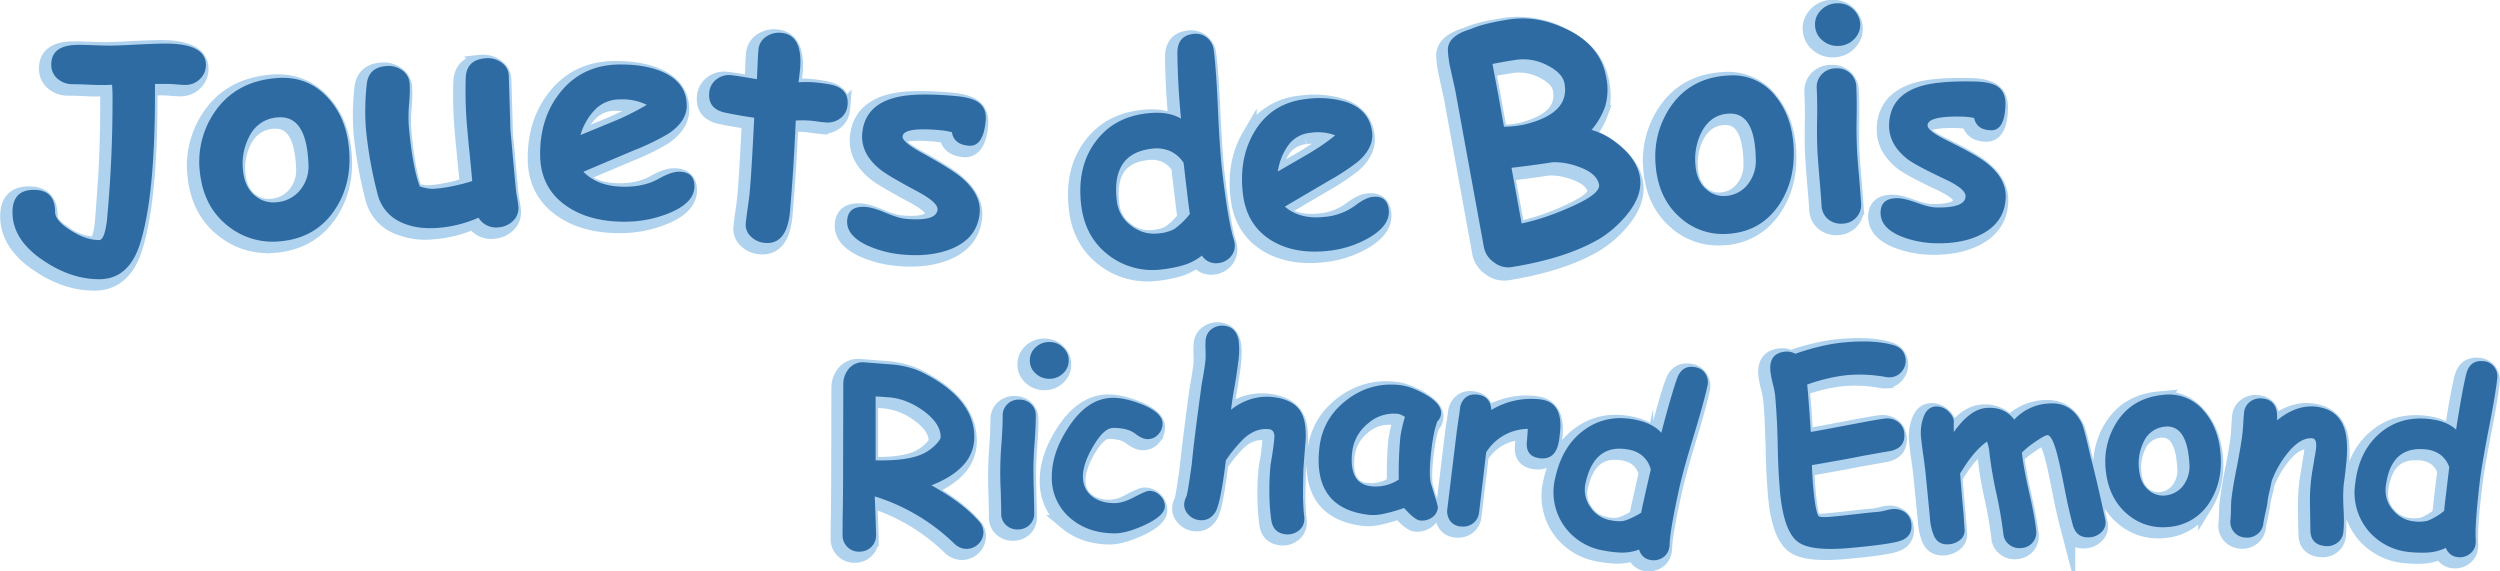
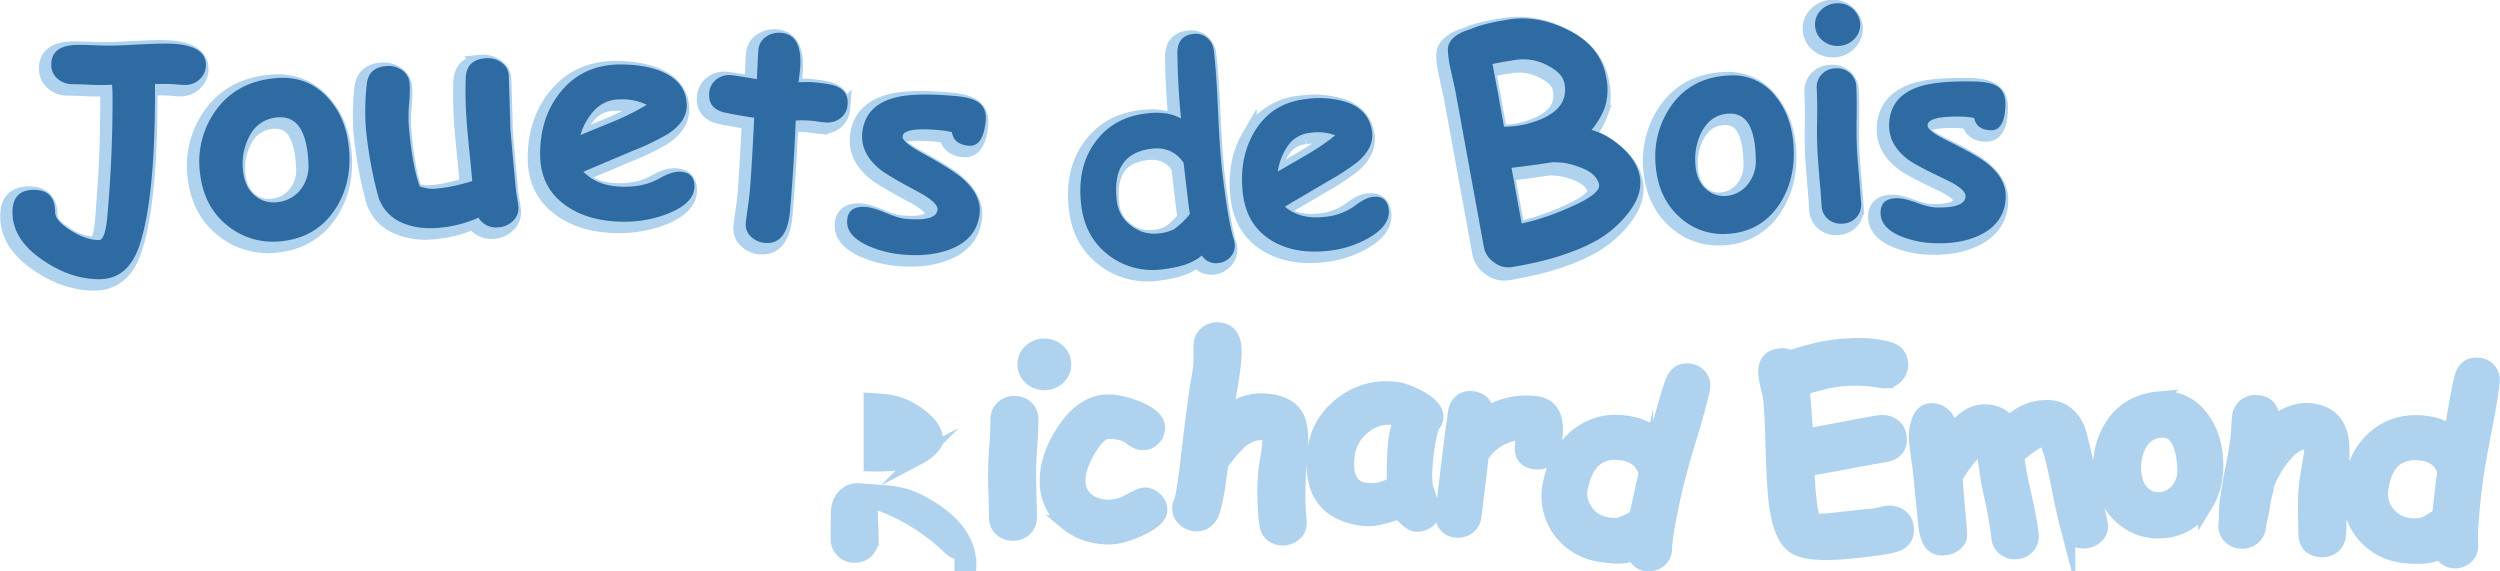
<svg xmlns="http://www.w3.org/2000/svg" width="166.33" height="37.999" viewBox="0 0 44.009 10.054" role="img">
-   <path d="M15.577 7.063a21.456 21.456 0 0 0-.246-.017v1.125l.092.002c.345 0 .6-.042.766-.13a.792.792 0 0 0 .196-.145c.06-.06.09-.107.09-.138 0-.158-.1-.31-.3-.457a1.22 1.22 0 0 0-.598-.24ZM16.93 9.73a.303.303 0 0 1-.209-.089 3.533 3.533 0 0 0-1.405-.835c.016.411.025.639.025.684a.288.288 0 0 1-.296.289.287.287 0 0 1-.295-.29c0-.105 0-.264.005-.474l.004-.477.004-1.711a.42.42 0 0 1 .081-.25.321.321 0 0 1 .299-.13l.523.041c.198.024.365.072.502.143.601.304.9.68.9 1.13a.715.715 0 0 1-.188.49c-.126.141-.314.262-.566.36.373.208.653.422.841.639a.281.281 0 0 1-.015.394.294.294 0 0 1-.21.086z" fill="#afd2ee" stroke="#afd2ee" stroke-miterlimit="10" stroke-width=".255" />
+   <path d="M15.577 7.063a21.456 21.456 0 0 0-.246-.017v1.125l.092.002c.345 0 .6-.042.766-.13a.792.792 0 0 0 .196-.145c.06-.06.09-.107.09-.138 0-.158-.1-.31-.3-.457a1.22 1.22 0 0 0-.598-.24ZM16.93 9.73a.303.303 0 0 1-.209-.089 3.533 3.533 0 0 0-1.405-.835c.016.411.025.639.025.684a.288.288 0 0 1-.296.289.287.287 0 0 1-.295-.29c0-.105 0-.264.005-.474a.42.42 0 0 1 .081-.25.321.321 0 0 1 .299-.13l.523.041c.198.024.365.072.502.143.601.304.9.68.9 1.13a.715.715 0 0 1-.188.49c-.126.141-.314.262-.566.36.373.208.653.422.841.639a.281.281 0 0 1-.015.394.294.294 0 0 1-.21.086z" fill="#afd2ee" stroke="#afd2ee" stroke-miterlimit="10" stroke-width=".255" />
  <path d="M18.385 6.738a.343.343 0 0 1-.241-.094.296.296 0 0 1-.102-.23c0-.09.033-.167.102-.23a.342.342 0 0 1 .24-.093c.094 0 .174.031.24.094.069.062.102.14.102.23a.3.3 0 0 1-.101.229.339.339 0 0 1-.24.094zm-.278 1.592c0 .08.003.21.007.387.005.178.008.308.008.389a.273.273 0 0 1-.082.202.294.294 0 0 1-.21.08.288.288 0 0 1-.208-.08.269.269 0 0 1-.082-.202c0-.081-.003-.21-.007-.389a6.744 6.744 0 0 1 .014-.86 6.82 6.82 0 0 0 .02-.472c0-.082.028-.15.082-.203a.29.29 0 0 1 .21-.08c.084 0 .153.027.208.08a.27.27 0 0 1 .082.203c0 .125-.007.283-.021.473a6.744 6.744 0 0 0-.021.472z" fill="#afd2ee" stroke="#afd2ee" stroke-miterlimit="10" stroke-width=".263" />
  <path d="M19.54 9.457c-.308 0-.567-.088-.777-.264a.92.92 0 0 1-.332-.738c0-.282.1-.571.297-.871.226-.342.487-.513.784-.513.147 0 .318.04.513.118.238.098.356.21.356.337 0 .07-.024.13-.072.185a.246.246 0 0 1-.195.087c-.06 0-.134-.033-.218-.099-.086-.065-.213-.1-.384-.1-.107 0-.225.108-.351.321-.12.206-.18.385-.18.535 0 .148.052.265.159.35.101.08.235.12.4.12a.78.78 0 0 0 .346-.107c.137-.073.223-.109.26-.109.074 0 .14.028.195.083.054.054.08.118.08.188 0 .11-.12.221-.358.33-.214.098-.388.147-.522.147zm2.047-2.175a.965.965 0 0 1 .737-.224c.238.027.401.113.49.259.066.11.095.27.086.482l-.04.523-.008.416c.001.158.008.297.023.416a.425.425 0 0 1 0 .08.254.254 0 0 1-.113.185.311.311 0 0 1-.217.054c-.141-.016-.225-.096-.249-.241a4.432 4.432 0 0 1-.013-.983c.005-.035.013-.088.026-.158a3.681 3.681 0 0 0 .041-.34c-.003-.08-.035-.121-.094-.128-.155-.017-.305.038-.447.168a2.6 2.6 0 0 0-.314.38c-.062.507-.123.811-.184.91-.07.108-.162.157-.282.143a.303.303 0 0 1-.197-.102.246.246 0 0 1-.068-.204.357.357 0 0 1 .037-.11c.013-.03.044-.217.093-.565.028-.284.086-.753.176-1.41l.012-.068a7.07 7.07 0 0 0 .052-.331c.005-.043.006-.109.003-.195a1.488 1.488 0 0 1 .004-.195.254.254 0 0 1 .11-.187.303.303 0 0 1 .216-.054c.139.015.223.1.252.254.017.087.015.217-.006.392a9.8 9.8 0 0 1-.065.426 6.203 6.203 0 0 0-.061.407zm2.98.47a2.064 2.064 0 0 1 .08-.344.372.372 0 0 0-.124-.055.683.683 0 0 0-.526.168.749.749 0 0 0-.277.496c-.022.188-.005.334.05.436.056.102.15.16.284.176a.726.726 0 0 0 .486-.12c-.001-.339.008-.59.027-.757zm.348 1.479c-.064-.007-.16-.082-.283-.221a2.767 2.767 0 0 1-.357.103.824.824 0 0 1-.254.02c-.337-.037-.578-.157-.724-.356-.147-.2-.198-.48-.154-.84.041-.338.2-.615.479-.828.276-.213.588-.3.934-.262.133.014.282.069.447.162.2.115.293.231.278.35a.2.2 0 0 1-.063.127 1.38 1.38 0 0 0-.059.205 3.377 3.377 0 0 0-.046.294c-.033.266-.037.458-.014.58.003.013.027.088.071.228a.92.92 0 0 1 .056.212.23.23 0 0 1-.107.174.293.293 0 0 1-.204.052zm2.441-1.386c-.038.213-.148.31-.329.29-.176-.02-.253-.12-.23-.303l.014-.214a.875.875 0 0 0-.732.412l-.127 1.06a.273.273 0 0 1-.106.19.295.295 0 0 1-.217.056.25.25 0 0 1-.191-.107.283.283 0 0 1-.043-.201l.167-1.38c.005-.043.014-.108.028-.193.013-.086.022-.15.027-.195a.29.29 0 0 1 .095-.189c.053-.048.122-.067.21-.057.155.017.237.108.247.271.268-.157.555-.22.856-.187.28.03.396.233.351.606l-.02.14zm1.619.488a.48.48 0 0 0-.134-.231.505.505 0 0 0-.245-.118c-.203-.04-.37-.012-.498.086-.128.096-.218.264-.27.5a.517.517 0 0 0 .08.417.53.53 0 0 0 .348.238.627.627 0 0 0 .25.011 1.136 1.136 0 0 0 .301-.144c.012-.067.068-.321.168-.76zm.186-.647c.123-.467.215-.788.28-.962.059-.159.168-.223.322-.192a.254.254 0 0 1 .179.12.277.277 0 0 1 .03.21c-.044.202-.126.5-.247.895-.12.396-.2.693-.245.895-.11.495-.168.829-.173 1.002a.351.351 0 0 1-.007.063.255.255 0 0 1-.125.173.295.295 0 0 1-.208.035.242.242 0 0 1-.197-.183.836.836 0 0 1-.315.053 1.953 1.953 0 0 1-.317-.037 1.058 1.058 0 0 1-.702-.452 1.042 1.042 0 0 1-.14-.834c.083-.372.253-.652.513-.838.259-.188.557-.245.895-.178.103.021.192.051.268.09.076.038.14.085.19.14zM33.2 6.71a.381.381 0 0 1-.087-.006 2.535 2.535 0 0 0-.672-.033c-.105.01-.217.028-.335.056a3.35 3.35 0 0 0-.377.11c.018.187.039.466.063.835.077-.012.349-.063.813-.151.264-.05.433-.08.503-.086a.309.309 0 0 1 .22.06c.066.048.1.115.11.202.016.168-.063.271-.239.309l-.498.088c-.195.04-.494.094-.889.162.007.18.017.325.027.435.027.275.059.43.095.465.016.018.106.02.267.004.087-.008.217-.022.392-.042.174-.02.305-.034.392-.04.028-.004.068-.012.122-.024a.723.723 0 0 1 .12-.024.324.324 0 0 1 .215.05c.071.047.11.117.121.21.015.159-.057.26-.219.306-.137.04-.426.079-.867.119-.456.04-.76.006-.91-.107-.165-.121-.271-.41-.315-.865a13.17 13.17 0 0 1-.043-.854c-.01-.38-.024-.663-.042-.851a1.803 1.803 0 0 0-.042-.215 1.65 1.65 0 0 1-.044-.218c-.02-.213.067-.329.264-.347a.296.296 0 0 1 .174.037c.158-.055.31-.1.454-.132a2.87 2.87 0 0 1 .411-.068c.352-.032.639-.016.858.047.134.037.207.12.22.25a.281.281 0 0 1-.057.2.271.271 0 0 1-.205.117zm1.11.964c.188-.265.376-.407.565-.424.216-.019.38.05.499.205a.875.875 0 0 1 .596-.284c.274-.023.474.096.599.362.025.054.074.242.147.564.06.224.149.6.262 1.126a.226.226 0 0 1-.062.205.316.316 0 0 1-.204.098c-.161.014-.264-.058-.307-.215a9.801 9.801 0 0 1-.139-.608c-.056-.288-.099-.49-.13-.61-.061-.248-.122-.37-.182-.365-.031.003-.101.042-.21.117a1.607 1.607 0 0 0-.235.189c.015.161.057.39.125.687.069.305.111.534.126.687a.27.27 0 0 1-.061.208.283.283 0 0 1-.2.099.285.285 0 0 1-.216-.062.263.263 0 0 1-.101-.192 7.31 7.31 0 0 0-.122-.704 6.957 6.957 0 0 1-.12-.703.854.854 0 0 0-.045-.213c-.153.108-.3.28-.443.514a.432.432 0 0 1-.032.047 48.913 48.913 0 0 0 .07.83c.003.067.006.118.01.15a.204.204 0 0 1-.075.187.34.34 0 0 1-.2.08c-.121.01-.206-.035-.258-.135a.943.943 0 0 1-.077-.332l-.078-.784a5.501 5.501 0 0 0-.038-.31 7.07 7.07 0 0 1-.039-.308.825.825 0 0 1 .034-.345c.042-.132.112-.202.212-.21a.29.29 0 0 1 .22.072c.067.056.104.12.111.193-.003-.03-.004.032-.002.184zm3.722-.096a.45.45 0 0 0-.382.273.851.851 0 0 0-.08.479c.016.17.076.295.18.376a.387.387 0 0 0 .276.085.455.455 0 0 0 .304-.153.559.559 0 0 0 .125-.41c-.026-.455-.167-.672-.423-.65Zm.049 1.768a.948.948 0 0 1-.695-.209c-.224-.178-.356-.429-.398-.754a1.3 1.3 0 0 1 .172-.855c.185-.306.466-.476.846-.51a.792.792 0 0 1 .7.278c.169.19.268.434.297.733.032.327-.028.613-.179.86a.922.922 0 0 1-.743.457zm2.765.334c-.173-.018-.258-.113-.258-.286a31.998 31.998 0 0 1-.008-.442 3.248 3.248 0 0 1 .049-.626c.016-.088.025-.15.03-.186 0-.01.005-.035.012-.075.008-.04.013-.073.016-.098.014-.116-.007-.177-.063-.184-.12-.012-.247.053-.38.195a1.79 1.79 0 0 0-.338.559c-.009.048-.023.11-.04.19a1.194 1.194 0 0 0-.033.187c-.007.04-.018.1-.035.182-.02.08-.032.14-.036.18a.279.279 0 0 1-.107.195.29.29 0 0 1-.217.059.274.274 0 0 1-.257-.314c.004-.04.008-.102.009-.182.002-.082.004-.144.01-.183a7.75 7.75 0 0 1 .094-.57c.05-.242.08-.432.098-.57a5.6 5.6 0 0 0 .015-.193c.004-.086.009-.148.013-.191a.269.269 0 0 1 .11-.19.293.293 0 0 1 .216-.054c.183.019.269.14.255.361v.024c.227-.185.456-.266.68-.242.265.03.434.16.51.392.048.156.055.382.022.678l-.017.15a2.51 2.51 0 0 0-.023.566c.009.175.008.317-.005.426a.263.263 0 0 1-.106.186.298.298 0 0 1-.216.056zm2.187-1.39a.476.476 0 0 0-.157-.218.516.516 0 0 0-.256-.093c-.207-.022-.37.022-.487.13-.117.11-.19.284-.219.524a.527.527 0 0 0 .123.408c.1.12.223.188.371.204a.64.64 0 0 0 .25-.012 1.114 1.114 0 0 0 .285-.172c.006-.068.035-.325.09-.771zm.12-.66c.074-.476.134-.804.18-.984.044-.164.144-.237.302-.22a.259.259 0 0 1 .19.101.28.28 0 0 1 .05.206c-.022.206-.074.511-.154.915-.078.404-.13.708-.153.914-.06.502-.082.84-.07 1.013a.381.381 0 0 1-.002.062.248.248 0 0 1-.105.183.28.28 0 0 1-.205.056.244.244 0 0 1-.213-.164.857.857 0 0 1-.308.082 1.909 1.909 0 0 1-.32-.007 1.067 1.067 0 0 1-.744-.385 1.044 1.044 0 0 1-.225-.817c.044-.378.185-.673.425-.882.24-.21.53-.295.873-.26.104.011.196.032.276.064.08.031.148.073.203.124z" fill="#afd2ee" stroke="#afd2ee" stroke-miterlimit="10" stroke-width=".255" />
-   <path d="M15.661 6.995a24.33 24.33 0 0 0-.247-.017v1.125l.093.002c.345 0 .6-.042.766-.13a.786.786 0 0 0 .196-.144c.06-.061.09-.108.09-.139 0-.157-.1-.31-.299-.457-.19-.138-.39-.22-.599-.24m1.35 2.667a.302.302 0 0 1-.208-.089 3.522 3.522 0 0 0-1.404-.835c.016.411.023.639.023.684 0 .08-.028.15-.083.205a.288.288 0 0 1-.212.084.286.286 0 0 1-.295-.29c0-.105.001-.263.005-.474.003-.212.004-.37.004-.477l.004-1.71c0-.092.028-.175.083-.251a.318.318 0 0 1 .297-.13l.524.041c.197.024.364.072.501.143.601.304.901.68.901 1.13a.711.711 0 0 1-.189.49c-.126.142-.314.262-.566.36.374.208.654.422.842.639a.28.28 0 0 1-.015.394.296.296 0 0 1-.211.086m1.46-2.994a.343.343 0 0 1-.241-.094.296.296 0 0 1-.102-.23c0-.09.033-.167.102-.23a.342.342 0 0 1 .24-.093.33.33 0 0 1 .24.094.3.3 0 0 1 .102.23.3.3 0 0 1-.101.229.339.339 0 0 1-.24.094m-.28 1.595c0 .08.002.209.007.386.004.178.007.308.007.388a.27.27 0 0 1-.082.203.29.29 0 0 1-.21.08.289.289 0 0 1-.208-.08.271.271 0 0 1-.081-.203c0-.08-.003-.21-.008-.388a6.134 6.134 0 0 1 .014-.86c.013-.19.02-.347.02-.472a.27.27 0 0 1 .083-.203.286.286 0 0 1 .208-.08c.085 0 .154.027.21.08a.27.27 0 0 1 .082.203c0 .125-.008.282-.021.473a6.15 6.15 0 0 0-.021.473m1.433 1.126c-.31 0-.57-.088-.779-.264a.923.923 0 0 1-.33-.738c0-.282.099-.572.297-.871.224-.342.486-.513.783-.513.147 0 .317.04.513.118.238.098.356.21.356.337 0 .07-.024.13-.072.185a.248.248 0 0 1-.196.087c-.06 0-.132-.033-.217-.099-.086-.065-.214-.098-.384-.098-.108 0-.225.106-.35.32-.122.205-.183.384-.183.534 0 .148.054.265.161.35.1.08.235.12.4.12.095 0 .21-.036.345-.107.137-.073.224-.109.26-.109.076 0 .141.028.195.084a.26.26 0 0 1 .082.187c0 .11-.12.221-.359.332-.213.097-.388.145-.522.145m2.045-2.175a1.06 1.06 0 0 1 .356-.19.963.963 0 0 1 .383-.034c.237.027.401.112.49.259.066.11.094.27.086.482-.014.173-.028.347-.04.523a24.49 24.49 0 0 0-.008.416c0 .158.008.298.021.416a.313.313 0 0 1 .002.08.254.254 0 0 1-.112.185.314.314 0 0 1-.22.054c-.14-.016-.222-.096-.248-.241a3.583 3.583 0 0 1-.034-.49 4.182 4.182 0 0 1 .021-.493c.006-.035.013-.088.026-.158a4.046 4.046 0 0 0 .042-.34c-.003-.08-.035-.121-.095-.128-.156-.017-.304.038-.447.168a2.611 2.611 0 0 0-.313.38c-.062.507-.124.81-.184.91-.07.108-.163.157-.282.143a.301.301 0 0 1-.198-.102.246.246 0 0 1-.068-.204.425.425 0 0 1 .037-.11c.014-.03.045-.217.094-.565.026-.284.085-.753.175-1.41l.012-.068a4.95 4.95 0 0 0 .052-.332c.006-.042.007-.108.004-.194a1.33 1.33 0 0 1 .003-.195.26.26 0 0 1 .11-.187.306.306 0 0 1 .217-.054c.139.015.222.1.252.254a1.41 1.41 0 0 1-.008.391 6.58 6.58 0 0 1-.064.427 6.211 6.211 0 0 0-.061.407m2.981.47a2.59 2.59 0 0 1 .08-.345.45.45 0 0 0-.07-.038.227.227 0 0 0-.054-.016.683.683 0 0 0-.527.17.749.749 0 0 0-.277.494c-.022.188-.004.334.05.436.056.102.151.16.284.175a.732.732 0 0 0 .486-.119 6.56 6.56 0 0 1 .028-.757M25 9.163c-.063-.007-.159-.08-.283-.221a2.756 2.756 0 0 1-.356.102.828.828 0 0 1-.255.02c-.337-.037-.578-.156-.724-.355-.146-.2-.198-.48-.154-.84.041-.338.2-.615.479-.828.277-.213.589-.301.935-.262.133.014.28.069.447.162.2.115.293.231.278.35a.206.206 0 0 1-.065.127 1.39 1.39 0 0 0-.057.205 2.988 2.988 0 0 0-.047.294c-.032.266-.036.458-.013.58l.07.228c.04.125.059.196.057.213a.234.234 0 0 1-.108.174.295.295 0 0 1-.204.05m2.44-1.385c-.038.213-.148.31-.33.29-.175-.02-.252-.121-.23-.303l.015-.214a.878.878 0 0 0-.733.412l-.125 1.06a.277.277 0 0 1-.106.19.287.287 0 0 1-.217.055.247.247 0 0 1-.191-.105.292.292 0 0 1-.045-.202l.168-1.378.028-.195c.014-.086.023-.151.027-.195a.293.293 0 0 1 .094-.19c.053-.047.123-.065.21-.056.155.017.238.108.247.271a1.36 1.36 0 0 1 .857-.187c.28.03.396.233.35.606a2.46 2.46 0 0 1-.018.14m1.619.489a.472.472 0 0 0-.136-.231.496.496 0 0 0-.245-.118c-.203-.04-.37-.012-.497.086-.128.096-.218.264-.27.5a.52.52 0 0 0 .08.418.535.535 0 0 0 .349.237c.103.02.188.025.25.01.04-.008.113-.039.217-.093.029-.015.055-.033.084-.05.01-.067.067-.321.168-.76m.185-.646c.123-.467.216-.787.28-.963.06-.158.167-.222.323-.19.08.015.14.056.177.12a.276.276 0 0 1 .032.21c-.044.2-.127.5-.247.894-.12.395-.202.693-.247.895-.109.495-.167.829-.172 1.002a.273.273 0 0 1-.008.063.254.254 0 0 1-.123.173.296.296 0 0 1-.209.035.24.24 0 0 1-.196-.183.863.863 0 0 1-.316.054 2.088 2.088 0 0 1-.318-.038 1.058 1.058 0 0 1-.7-.451 1.037 1.037 0 0 1-.141-.835c.083-.372.252-.652.512-.838.26-.188.559-.245.896-.178.103.021.193.051.269.089a.62.62 0 0 1 .188.141m4.04-.977a.34.34 0 0 1-.09-.005 2.576 2.576 0 0 0-.67-.033c-.104.01-.217.028-.336.056a3.352 3.352 0 0 0-.376.11c.019.187.039.466.063.835.077-.012.35-.063.813-.151.265-.05.433-.08.504-.086a.312.312 0 0 1 .22.06.27.27 0 0 1 .109.202c.016.168-.064.271-.24.31-.11.018-.275.047-.496.087-.197.04-.494.094-.89.162.007.18.016.325.028.435.026.275.058.43.094.465.017.018.107.02.267.004.087-.008.217-.022.393-.042.172-.02.304-.034.391-.04.027-.004.069-.011.122-.024a.751.751 0 0 1 .121-.024c.08-.007.151.01.215.05.07.047.11.118.12.212.015.157-.057.258-.219.304-.137.04-.426.079-.867.119-.455.04-.759.006-.91-.107-.165-.121-.27-.41-.315-.865a11.787 11.787 0 0 1-.042-.854 13.1 13.1 0 0 0-.044-.85 1.587 1.587 0 0 0-.042-.216 1.632 1.632 0 0 1-.042-.217c-.021-.214.066-.33.263-.348a.29.29 0 0 1 .174.038c.158-.056.31-.1.454-.133.144-.034.28-.056.411-.068.352-.032.639-.016.858.047.134.037.206.12.22.25a.287.287 0 0 1-.056.2c-.05.07-.12.11-.205.117m1.11.964c.187-.264.375-.405.563-.423.216-.019.382.049.5.205a.88.88 0 0 1 .597-.283c.272-.024.472.095.598.361.024.055.073.242.146.564.061.224.15.6.263 1.126A.228.228 0 0 1 37 9.36a.314.314 0 0 1-.205.098c-.16.014-.262-.058-.306-.215a8.924 8.924 0 0 1-.138-.608c-.056-.288-.1-.49-.13-.61-.063-.248-.124-.37-.183-.365-.03.003-.1.042-.21.117a1.557 1.557 0 0 0-.235.19c.015.16.057.39.124.686.07.305.112.534.127.687a.273.273 0 0 1-.262.307.283.283 0 0 1-.215-.062.26.26 0 0 1-.101-.192 7.663 7.663 0 0 0-.122-.704 7.301 7.301 0 0 1-.121-.703.766.766 0 0 0-.045-.213c-.152.108-.3.28-.442.514a.676.676 0 0 1-.031.047c.022.285.04.508.057.67.004.04.007.092.011.16.003.067.008.117.01.15a.206.206 0 0 1-.073.186.34.34 0 0 1-.202.081c-.12.01-.204-.034-.257-.135a.939.939 0 0 1-.077-.332l-.077-.785a8.374 8.374 0 0 0-.039-.308 5.717 5.717 0 0 1-.039-.309.807.807 0 0 1 .034-.346c.041-.131.112-.2.212-.21a.293.293 0 0 1 .22.073c.066.056.104.12.112.193-.005-.029-.005.032-.003.183m3.724-.095a.452.452 0 0 0-.384.273.867.867 0 0 0-.08.48c.016.169.077.293.181.375a.383.383 0 0 0 .275.085.458.458 0 0 0 .306-.154.563.563 0 0 0 .125-.41c-.027-.454-.168-.67-.423-.65m.047 1.768a.948.948 0 0 1-.694-.208c-.223-.178-.356-.429-.398-.755-.04-.31.017-.594.172-.854.184-.306.467-.476.845-.51a.795.795 0 0 1 .701.278c.168.19.268.434.296.733.033.326-.027.613-.177.86a.926.926 0 0 1-.745.456m2.763.335c-.172-.018-.257-.113-.257-.286l-.007-.44a3.264 3.264 0 0 1 .047-.628c.016-.088.026-.15.03-.186a1.528 1.528 0 0 0 .029-.172c.013-.117-.008-.178-.064-.184-.12-.013-.245.052-.38.194a1.764 1.764 0 0 0-.337.56c-.008.047-.023.11-.04.188a1.329 1.329 0 0 0-.034.188c-.005.041-.017.1-.035.182-.019.08-.03.14-.036.18a.274.274 0 0 1-.106.195.293.293 0 0 1-.217.059.273.273 0 0 1-.256-.314c.004-.04.007-.102.008-.182s.004-.144.009-.183c.015-.138.047-.327.096-.57.047-.242.079-.432.096-.57.005-.042.01-.107.016-.193.004-.086.01-.148.014-.19a.268.268 0 0 1 .107-.19.296.296 0 0 1 .218-.055c.183.019.269.14.255.361l-.001.024c.228-.184.456-.266.682-.242.263.03.432.16.507.392.05.156.058.382.023.678l-.017.15-.018.137c-.013.11-.014.252-.006.428.011.176.01.318-.003.427a.26.26 0 0 1-.107.186.297.297 0 0 1-.216.056m2.188-1.39a.48.48 0 0 0-.157-.218.52.52 0 0 0-.255-.093c-.208-.022-.37.022-.487.13-.118.11-.19.284-.219.524a.526.526 0 0 0 .122.408c.1.12.223.189.371.204a.625.625 0 0 0 .25-.012 1.123 1.123 0 0 0 .285-.172c.005-.068.036-.325.09-.771m.12-.66c.075-.475.134-.804.18-.984.044-.164.144-.237.302-.22a.257.257 0 0 1 .19.102.274.274 0 0 1 .052.205c-.023.206-.075.511-.155.914-.078.405-.13.71-.154.915-.058.502-.082.84-.069 1.013 0 .024 0 .044-.002.062a.248.248 0 0 1-.107.184.28.28 0 0 1-.203.055.246.246 0 0 1-.214-.164.846.846 0 0 1-.308.082c-.104.006-.21.004-.32-.007a1.071 1.071 0 0 1-.744-.385 1.043 1.043 0 0 1-.224-.817c.042-.378.185-.673.424-.882.24-.21.53-.296.872-.26.106.012.197.032.277.064a.61.61 0 0 1 .202.124" fill="#2e6ba3" stroke-width=".123" />
  <path d="M27.255 2.958c-.16.026-.4.059-.722.098l.178.98a4.49 4.49 0 0 0 .955-.332c.294-.139.43-.257.408-.359-.03-.132-.15-.236-.363-.31a1.181 1.181 0 0 0-.456-.077m-.648-1.802a8.82 8.82 0 0 0-.408.072l.104.555.098.55c.163-.007.285-.02.365-.04.532-.13.765-.37.701-.72-.023-.125-.124-.231-.303-.321a.898.898 0 0 0-.557-.096m1.442 3.168c-.383.218-.888.379-1.514.48a.399.399 0 0 1-.309-.084.416.416 0 0 1-.177-.26l-.507-2.778a14.129 14.129 0 0 1-.078-.353 1.844 1.844 0 0 1-.05-.344c-.005-.167.131-.292.408-.373.127-.061.345-.116.656-.166a1.69 1.69 0 0 1 1.015.165c.403.19.639.47.706.842.037.201.03.377-.018.527a1.305 1.305 0 0 1-.239.408c.186.054.36.154.524.298.183.161.291.334.325.517.043.232-.045.473-.262.722a1.901 1.901 0 0 1-.48.4" fill="#afd2ee" stroke="#afd2ee" stroke-width=".263" />
  <path d="M20.75 2.937a.564.564 0 0 0-.238-.208.602.602 0 0 0-.318-.042c-.24.027-.413.117-.517.27-.103.155-.137.37-.103.65a.623.623 0 0 0 .25.434.646.646 0 0 0 .478.138.725.725 0 0 0 .28-.076 1.333 1.333 0 0 0 .278-.268c-.014-.077-.05-.377-.11-.898zm-.046-.78A13.64 13.64 0 0 1 20.64.993c.003-.196.097-.304.28-.325a.31.31 0 0 1 .244.068.33.33 0 0 1 .116.222c.03.24.055.598.075 1.077.023.479.048.838.077 1.078.07.585.138.975.2 1.17a.326.326 0 0 1 .015.07.288.288 0 0 1-.07.236.327.327 0 0 1-.216.113.292.292 0 0 1-.289-.133.977.977 0 0 1-.328.17 2.24 2.24 0 0 1-.364.072 1.269 1.269 0 0 1-.952-.25c-.276-.212-.435-.502-.48-.873-.054-.44.025-.81.24-1.108.214-.299.522-.47.92-.514.122-.014.233-.013.333.002.1.016.187.047.263.09zm2.276.25a.542.542 0 0 0-.37.196 1.047 1.047 0 0 0-.202.486c.173-.101.346-.2.52-.3.207-.124.37-.236.49-.337a.867.867 0 0 0-.438-.045zm.32 2.078c-.39.044-.719-.014-.989-.173-.298-.177-.471-.452-.517-.827-.05-.414.016-.777.197-1.087a1.15 1.15 0 0 1 .917-.585 1.62 1.62 0 0 1 .723.059c.26.093.406.269.437.524.022.18-.058.35-.242.512a3.888 3.888 0 0 1-.515.34l-.779.459c.09.077.19.13.307.16.115.03.245.037.388.021a1.06 1.06 0 0 0 .538-.196c.125-.095.229-.148.311-.156.17-.02.263.054.284.219.023.187-.095.354-.352.503a1.81 1.81 0 0 1-.708.227zm7.05-2.415c-.207.009-.364.112-.473.309a1.041 1.041 0 0 0-.119.57c.01.203.077.356.198.458a.454.454 0 0 0 .326.113.537.537 0 0 0 .37-.17.66.66 0 0 0 .171-.483c-.01-.546-.167-.812-.473-.797Zm-.031 2.117a1.123 1.123 0 0 1-.82-.28c-.259-.223-.406-.53-.439-.92a1.56 1.56 0 0 1 .248-1.016c.236-.358.581-.548 1.037-.572a.948.948 0 0 1 .824.363c.192.235.3.532.32.892.021.392-.063.731-.256 1.02a1.12 1.12 0 0 1-.914.513zM32.286.878a.403.403 0 0 1-.287-.094.352.352 0 0 1-.133-.26.343.343 0 0 1 .102-.272.397.397 0 0 1 .275-.124.391.391 0 0 1 .417.355.35.35 0 0 1-.103.271.392.392 0 0 1-.271.124zm.319 1.847c.005.096.017.251.036.464.018.212.028.367.035.463a.325.325 0 0 1-.085.247.34.34 0 0 1-.244.108.348.348 0 0 1-.256-.082.326.326 0 0 1-.111-.237c-.005-.096-.017-.25-.036-.463a38.632 38.632 0 0 1-.035-.464c-.008-.15-.01-.34-.007-.567a7.879 7.879 0 0 0-.007-.566.325.325 0 0 1 .085-.247.342.342 0 0 1 .244-.108c.1-.006.186.022.255.082a.33.33 0 0 1 .112.237c.009.15.01.34.007.567-.004.227-.002.416.007.566z" fill="#afd2ee" stroke="#afd2ee" stroke-miterlimit="10" stroke-width=".263" />
  <path d="M34.96 2.363c-.167-.004-.265-.076-.296-.217a1.266 1.266 0 0 0-.206-.023c-.405-.01-.609.042-.612.153-.002.066.117.158.358.275.33.162.551.288.668.378.24.183.355.386.35.609-.008.292-.147.509-.421.653-.22.115-.489.169-.805.162a1.74 1.74 0 0 1-.61-.119c-.25-.101-.372-.244-.368-.428.004-.17.107-.251.308-.247.076.002.187.029.333.082.145.052.257.08.336.081.341.008.516-.058.52-.196.002-.086-.114-.184-.349-.295-.342-.162-.561-.278-.657-.348-.232-.174-.346-.38-.34-.62.009-.34.195-.565.556-.676.212-.064.532-.091.96-.082.17.005.294.03.374.076.11.062.161.172.157.332-.007.305-.093.455-.256.45z" fill="#afd2ee" stroke="#afd2ee" stroke-width=".263" />
  <path d="M3.17 1.564c-.032 0-.082-.002-.151-.008a2.043 2.043 0 0 0-.167-.009h-.207c-.003-.029-.004.032-.004.18 0 1.211-.09 2.094-.267 2.646-.131.409-.37.612-.715.612-.33 0-.654-.108-.977-.325-.365-.242-.547-.526-.547-.852 0-.264.124-.396.375-.396.25 0 .374.13.374.39 0 .1.089.208.27.321a.95.95 0 0 0 .505.173c.064 0 .11-.114.138-.339.007-.054.027-.317.059-.789.026-.385.04-.866.04-1.44 0-.024-.003-.08-.009-.166l-.06.002a3.344 3.344 0 0 1-.314-.002 8.557 8.557 0 0 0-.313-.01.398.398 0 0 1-.266-.091.32.32 0 0 1-.117-.256c0-.23.159-.345.475-.345.06 0 .15.001.269.006.118.004.207.007.265.007.112 0 .278-.006.5-.019.223-.01.39-.017.502-.017.474 0 .711.126.711.378a.335.335 0 0 1-.096.236.357.357 0 0 1-.273.113zm1.639.572a.591.591 0 0 0-.504.332 1.025 1.025 0 0 0-.115.593c.018.208.093.363.227.465a.495.495 0 0 0 .355.105.597.597 0 0 0 .4-.186.661.661 0 0 0 .171-.504c-.024-.561-.202-.83-.534-.805Zm.022 2.183a1.257 1.257 0 0 1-.896-.264c-.287-.221-.454-.533-.5-.935a1.544 1.544 0 0 1 .242-1.054c.246-.376.615-.584 1.109-.622.364-.028.665.088.903.35.214.234.338.537.37.907.034.404-.049.757-.25 1.06-.226.337-.552.524-.978.558Zm4.065-1.992.048.527.048.527c.003.036.01.09.024.162.012.072.02.125.023.162a.303.303 0 0 1-.09.25.4.4 0 0 1-.263.117.355.355 0 0 1-.348-.17c-.226.099-.463.16-.712.179a1.269 1.269 0 0 1-.666-.105.729.729 0 0 1-.4-.493 7.356 7.356 0 0 1-.206-1.152 4.25 4.25 0 0 1 .016-.777c.02-.198.134-.306.343-.321a.407.407 0 0 1 .279.073.3.3 0 0 1 .132.23c.007.077.004.196-.009.36a2.452 2.452 0 0 0-.007.374 6.7 6.7 0 0 0 .08.638c.033.18.071.33.117.445a.98.98 0 0 0 .136.034.541.541 0 0 0 .126.005c.202-.015.42-.06.659-.135a34.088 34.088 0 0 0-.043-.456c-.02-.203-.035-.35-.042-.438a7.25 7.25 0 0 1-.029-.927c.011-.21.125-.323.346-.34a.411.411 0 0 1 .284.075.285.285 0 0 1 .128.234c.022.665.03.973.026.922zm1.938-.508a.605.605 0 0 0-.422.157 1.072 1.072 0 0 0-.281.471l.596-.245c.24-.103.43-.199.571-.287a.974.974 0 0 0-.464-.096Zm.072 2.154c-.423 0-.77-.097-1.038-.29-.298-.212-.447-.514-.447-.9 0-.428.118-.79.354-1.085.262-.33.615-.493 1.06-.493.307 0 .563.047.767.142.267.126.4.32.4.584 0 .186-.108.351-.326.495a4.244 4.244 0 0 1-.598.288l-.894.379a.815.815 0 0 0 .308.198c.12.044.259.066.414.066.237 0 .438-.047.603-.14.147-.083.264-.124.353-.124.184 0 .276.085.276.256 0 .193-.148.35-.443.472-.249.101-.51.152-.789.152zm3.53-1.748a2.362 2.362 0 0 1-.13-.016 1.747 1.747 0 0 0-.384-.017 36.735 36.735 0 0 1-.091 1.46l-.012.147c-.037.386-.184.57-.44.546a.392.392 0 0 1-.243-.107.281.281 0 0 1-.094-.238 4.9 4.9 0 0 1 .035-.272 6.02 6.02 0 0 0 .034-.272c.02-.204.046-.641.08-1.313a9.194 9.194 0 0 1-.491-.086c-.22-.042-.32-.161-.3-.356a.327.327 0 0 1 .122-.231.36.36 0 0 1 .27-.076c.064.006.213.03.446.07l.012-.268c.004-.109.009-.193.014-.251a.304.304 0 0 1 .13-.226.402.402 0 0 1 .272-.071c.261.023.371.245.33.664l-.025.206c.11-.005.2-.005.27.001.202.018.34.043.41.075.137.06.198.17.182.328a.324.324 0 0 1-.125.23.378.378 0 0 1-.272.073zm2.529.41c-.176-.016-.273-.095-.295-.238-.07-.018-.14-.03-.216-.036-.425-.038-.642-.001-.652.11-.007.065.112.166.357.3.334.183.559.324.674.42.239.2.347.41.325.633-.028.29-.19.498-.487.622-.239.099-.523.136-.855.106a1.917 1.917 0 0 1-.633-.16c-.255-.12-.374-.27-.356-.453.017-.17.129-.244.34-.225.08.007.195.042.344.105.15.062.264.096.347.103.358.033.544-.02.56-.16.008-.084-.108-.19-.346-.317-.348-.186-.57-.316-.666-.393-.232-.188-.336-.401-.314-.641.034-.339.242-.55.63-.635.227-.05.565-.055 1.016-.015.175.015.303.05.383.1.111.07.159.183.143.341-.028.304-.129.449-.3.433z" fill="#afd2ee" stroke="#afd2ee" stroke-miterlimit="10" stroke-width=".263" />
  <path d="M27.329 2.856c-.16.026-.4.06-.721.098l.178.98c.3-.064.619-.175.955-.332.294-.138.43-.257.407-.358-.03-.133-.15-.237-.364-.31a1.197 1.197 0 0 0-.455-.078m-.647-1.802a8.603 8.603 0 0 0-.409.072l.104.555.098.55a1.88 1.88 0 0 0 .365-.04c.532-.13.766-.369.701-.72-.022-.124-.123-.231-.303-.321a.896.896 0 0 0-.556-.096m1.442 3.168c-.383.218-.888.379-1.515.48a.4.4 0 0 1-.31-.085.416.416 0 0 1-.176-.26l-.507-2.777a34.682 34.682 0 0 1-.078-.353 1.821 1.821 0 0 1-.05-.344c-.004-.167.131-.292.408-.373.128-.06.346-.116.656-.166.333-.053.671.001 1.015.165.403.19.638.47.706.842a1.06 1.06 0 0 1-.018.527 1.288 1.288 0 0 1-.238.408c.186.055.36.155.523.299.183.16.292.333.326.516.043.232-.045.473-.263.722-.146.166-.306.3-.48.4m-7.287-1.356a.564.564 0 0 0-.238-.208.61.61 0 0 0-.317-.042c-.241.027-.414.117-.517.27-.104.155-.138.37-.104.65a.622.622 0 0 0 .25.434.646.646 0 0 0 .479.138.725.725 0 0 0 .28-.075 1.333 1.333 0 0 0 .277-.268c-.014-.078-.05-.378-.11-.899m-.046-.78a13.64 13.64 0 0 1-.064-1.164c.003-.197.097-.305.281-.326a.31.31 0 0 1 .243.069.33.33 0 0 1 .117.22c.03.24.055.6.075 1.078.022.48.047.838.076 1.078.07.585.138.976.2 1.17a.332.332 0 0 1 .016.07.288.288 0 0 1-.07.237.327.327 0 0 1-.217.112.292.292 0 0 1-.289-.132.976.976 0 0 1-.327.17 2.24 2.24 0 0 1-.365.072 1.269 1.269 0 0 1-.952-.25c-.276-.212-.434-.503-.48-.874-.054-.44.025-.81.241-1.108.214-.299.521-.47.92-.514.122-.014.233-.013.332.002.1.016.187.047.263.09m2.276.251a.542.542 0 0 0-.37.195 1.047 1.047 0 0 0-.202.486l.52-.3c.207-.123.371-.236.49-.337a.867.867 0 0 0-.438-.044m.32 2.077c-.389.044-.719-.014-.989-.173-.298-.177-.471-.451-.517-.827-.05-.414.016-.777.197-1.087.203-.345.508-.54.917-.585a1.62 1.62 0 0 1 .723.059c.26.093.406.269.437.524.022.18-.058.35-.242.513a3.889 3.889 0 0 1-.515.34l-.779.458c.09.077.19.13.307.16.115.03.245.037.388.021a1.06 1.06 0 0 0 .538-.196c.125-.095.229-.148.311-.156.17-.02.264.054.284.219.023.187-.094.355-.351.503a1.81 1.81 0 0 1-.709.227M30.436 2c-.207.009-.365.112-.474.309a1.05 1.05 0 0 0-.118.57c.01.203.077.356.198.458a.454.454 0 0 0 .325.113.537.537 0 0 0 .371-.17.66.66 0 0 0 .17-.483c-.009-.546-.166-.812-.472-.797m-.032 2.117a1.123 1.123 0 0 1-.82-.28c-.258-.223-.405-.53-.438-.92-.034-.373.05-.712.247-1.016.236-.358.582-.55 1.038-.572a.948.948 0 0 1 .824.363c.192.235.299.532.319.892.022.392-.063.731-.255 1.02-.217.32-.521.492-.915.513M32.371.808a.403.403 0 0 1-.286-.094.352.352 0 0 1-.133-.26.347.347 0 0 1 .102-.273.4.4 0 0 1 .275-.123.391.391 0 0 1 .417.355.35.35 0 0 1-.103.272.391.391 0 0 1-.272.123m.32 1.847c.005.096.017.251.036.464.018.212.028.367.035.463a.325.325 0 0 1-.085.247.34.34 0 0 1-.244.108.348.348 0 0 1-.256-.082.326.326 0 0 1-.111-.237 14.613 14.613 0 0 0-.036-.463 38.638 38.638 0 0 1-.035-.464 8.78 8.78 0 0 1-.008-.567 7.82 7.82 0 0 0-.006-.566.325.325 0 0 1 .085-.247.342.342 0 0 1 .244-.108c.1-.006.186.022.255.082a.33.33 0 0 1 .112.237c.008.15.01.34.006.567a8.28 8.28 0 0 0 .008.566m2.356-.362c-.167-.004-.265-.076-.296-.217a1.266 1.266 0 0 0-.206-.023c-.405-.01-.61.042-.613.153-.002.066.118.157.359.275.329.162.55.288.667.377.24.184.355.387.35.61-.007.292-.147.509-.42.653-.22.115-.49.168-.805.161a1.74 1.74 0 0 1-.61-.118c-.25-.102-.373-.244-.368-.428.004-.17.106-.251.306-.247.077.002.188.029.334.081.145.053.257.08.337.082.341.008.516-.058.519-.196.003-.086-.113-.184-.348-.295-.343-.162-.562-.278-.658-.348-.231-.174-.346-.38-.34-.62.01-.34.195-.565.557-.676.211-.064.532-.092.96-.082.17.005.294.03.373.076.11.062.162.172.158.332-.008.304-.093.455-.256.45m-31.79-.798c-.032 0-.083-.003-.151-.009a2.043 2.043 0 0 0-.168-.009h-.207c-.002-.029-.003.032-.003.18 0 1.211-.089 2.094-.267 2.646-.133.409-.37.612-.715.612-.33 0-.655-.108-.977-.325C.404 4.348.22 4.064.22 3.738c0-.264.125-.396.375-.396s.375.13.375.39c0 .1.09.208.27.321.18.115.347.173.505.173.063 0 .109-.114.137-.339a22.65 22.65 0 0 0 .099-2.229c0-.024-.003-.08-.008-.166l-.061.003a3.8 3.8 0 0 1-.313-.003 8.557 8.557 0 0 0-.313-.01.398.398 0 0 1-.267-.091.317.317 0 0 1-.116-.256c0-.23.159-.345.475-.345.06 0 .15.001.268.006.119.004.208.007.266.007.112 0 .278-.006.501-.019.222-.01.39-.017.5-.017.475 0 .712.126.712.378a.338.338 0 0 1-.095.236.361.361 0 0 1-.274.114m1.64.571a.591.591 0 0 0-.505.332 1.025 1.025 0 0 0-.114.593c.018.208.093.363.226.465a.495.495 0 0 0 .356.105.597.597 0 0 0 .4-.186.661.661 0 0 0 .17-.504c-.024-.561-.201-.83-.533-.805m.022 2.183a1.257 1.257 0 0 1-.897-.264c-.286-.221-.453-.533-.5-.935a1.544 1.544 0 0 1 .242-1.054c.247-.376.616-.584 1.11-.622.363-.028.665.088.902.35.215.234.339.537.37.907.034.404-.048.757-.25 1.06-.225.338-.551.524-.977.558m4.065-1.991.047.526.049.527c.003.036.01.09.023.162.013.072.02.125.023.162a.303.303 0 0 1-.09.25.4.4 0 0 1-.263.117.355.355 0 0 1-.348-.17 2.17 2.17 0 0 1-.711.179c-.26.02-.481-.014-.667-.105a.729.729 0 0 1-.4-.493 7.355 7.355 0 0 1-.205-1.152 4.251 4.251 0 0 1 .015-.777c.02-.198.135-.306.344-.321a.407.407 0 0 1 .278.073.3.3 0 0 1 .132.23c.008.077.005.196-.008.36a2.452 2.452 0 0 0-.007.374c.02.244.047.456.08.638.033.18.07.33.116.445a.981.981 0 0 0 .137.034.541.541 0 0 0 .125.005c.202-.015.421-.06.66-.135a34.031 34.031 0 0 0-.043-.456 20.96 20.96 0 0 1-.042-.438 7.25 7.25 0 0 1-.029-.927c.01-.21.125-.323.346-.34a.411.411 0 0 1 .283.075.285.285 0 0 1 .128.234c.022.665.03.973.027.923m1.937-.508a.605.605 0 0 0-.421.156 1.072 1.072 0 0 0-.281.471l.596-.245a4.4 4.4 0 0 0 .571-.287.977.977 0 0 0-.464-.096m.072 2.154c-.424 0-.77-.097-1.039-.29-.298-.212-.446-.514-.446-.9 0-.428.117-.79.353-1.085.263-.329.616-.493 1.06-.493.309 0 .563.047.767.142.267.126.401.32.401.584 0 .186-.109.351-.327.495a4.243 4.243 0 0 1-.597.288l-.895.379a.815.815 0 0 0 .308.198c.12.044.26.066.415.066.237 0 .437-.047.602-.14.147-.083.265-.124.354-.124.184 0 .276.085.276.256 0 .193-.148.35-.444.472-.248.101-.51.152-.788.152m3.529-1.749a1.621 1.621 0 0 1-.13-.015 1.745 1.745 0 0 0-.384-.017 36.735 36.735 0 0 1-.102 1.607c-.037.386-.184.57-.44.547a.392.392 0 0 1-.243-.108.281.281 0 0 1-.095-.238c.006-.06.017-.151.035-.272.017-.12.029-.212.034-.272.02-.204.047-.641.08-1.313a9.379 9.379 0 0 1-.492-.086c-.22-.042-.318-.161-.3-.356a.327.327 0 0 1 .123-.231.36.36 0 0 1 .27-.076c.064.006.213.03.446.07l.013-.268a4.24 4.24 0 0 1 .014-.251.304.304 0 0 1 .13-.226.402.402 0 0 1 .271-.071c.261.023.371.245.33.664l-.025.206c.11-.005.2-.005.27.001.203.018.34.043.41.075.137.06.199.17.183.328a.324.324 0 0 1-.126.23.373.373 0 0 1-.272.072m2.53.411c-.176-.016-.273-.095-.295-.238a1.265 1.265 0 0 0-.216-.036c-.425-.038-.642-.001-.652.11-.007.065.112.166.357.299.334.184.558.325.674.421.238.2.346.41.325.633-.028.29-.19.498-.487.622-.24.099-.524.135-.856.106a1.917 1.917 0 0 1-.632-.16c-.255-.12-.374-.27-.356-.453.017-.17.129-.244.339-.225.08.007.196.042.345.105.149.062.264.096.347.103.358.033.544-.02.559-.16.008-.084-.107-.19-.345-.317-.349-.186-.57-.316-.666-.393-.233-.188-.336-.401-.314-.641.034-.339.242-.55.63-.635.227-.05.565-.055 1.015-.015.176.015.304.05.384.1.111.07.159.183.143.341-.029.304-.13.449-.3.433" fill="#2e6ba3" stroke-width=".123" />
</svg>